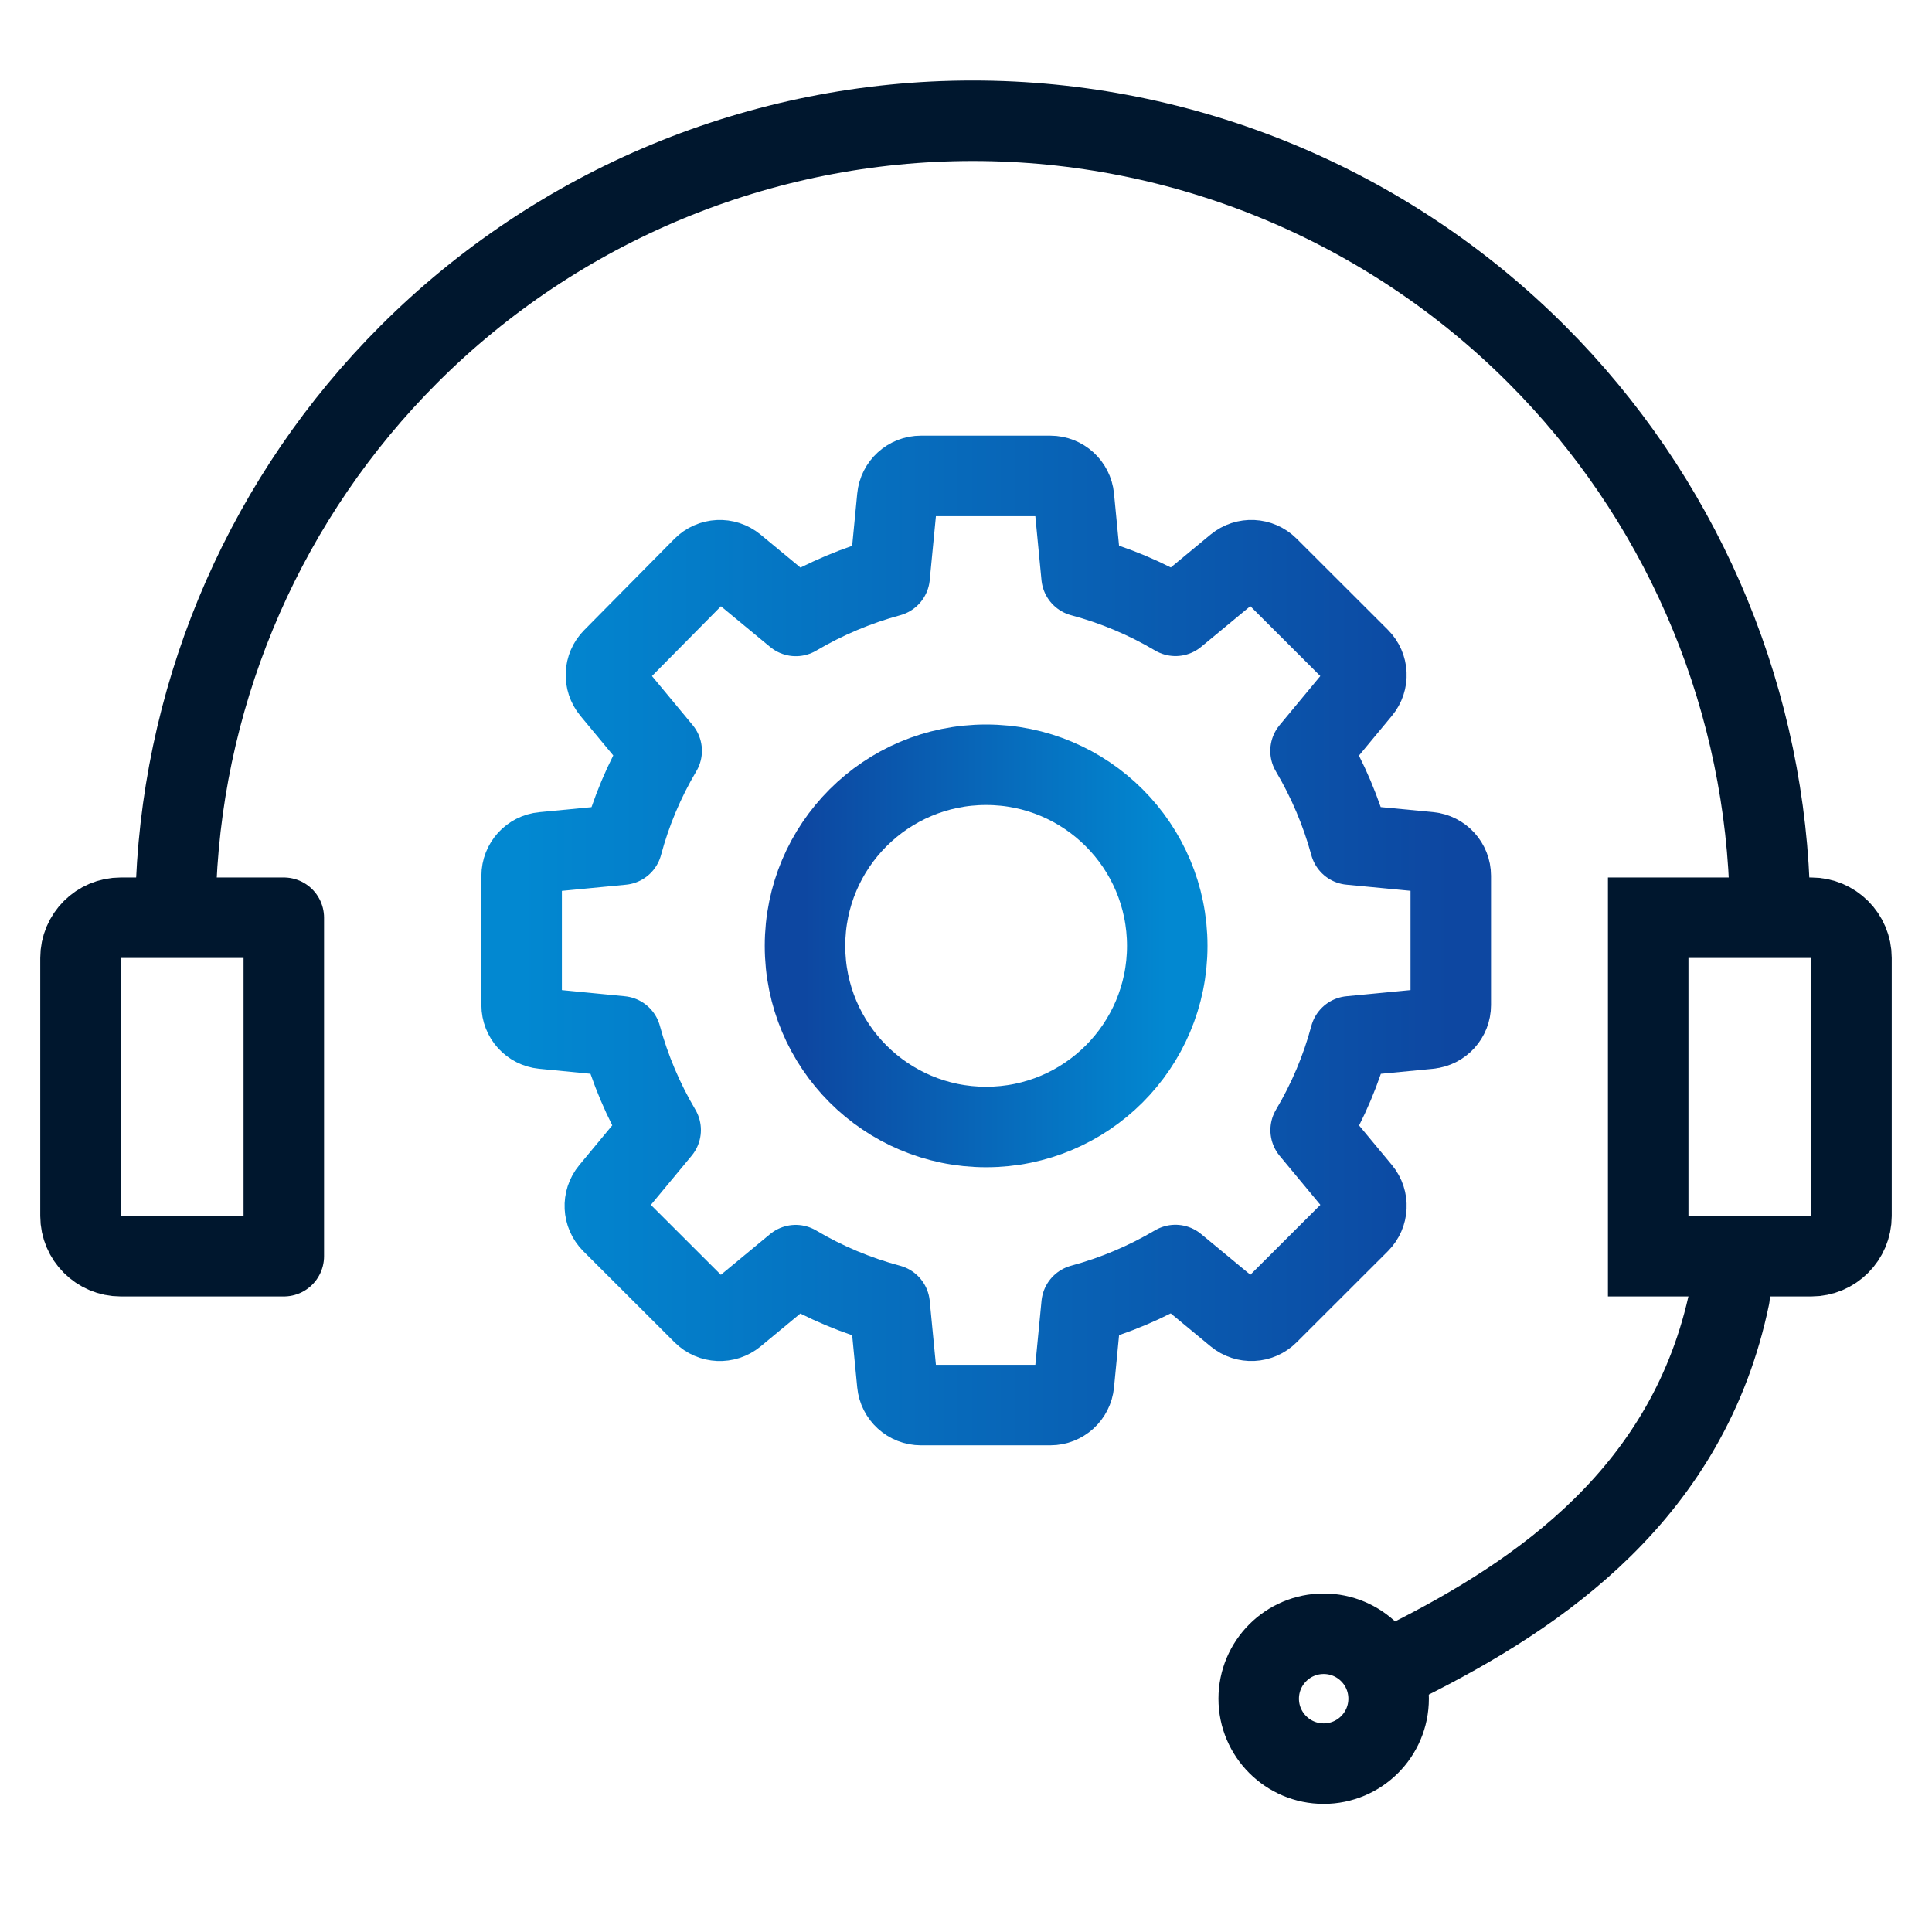
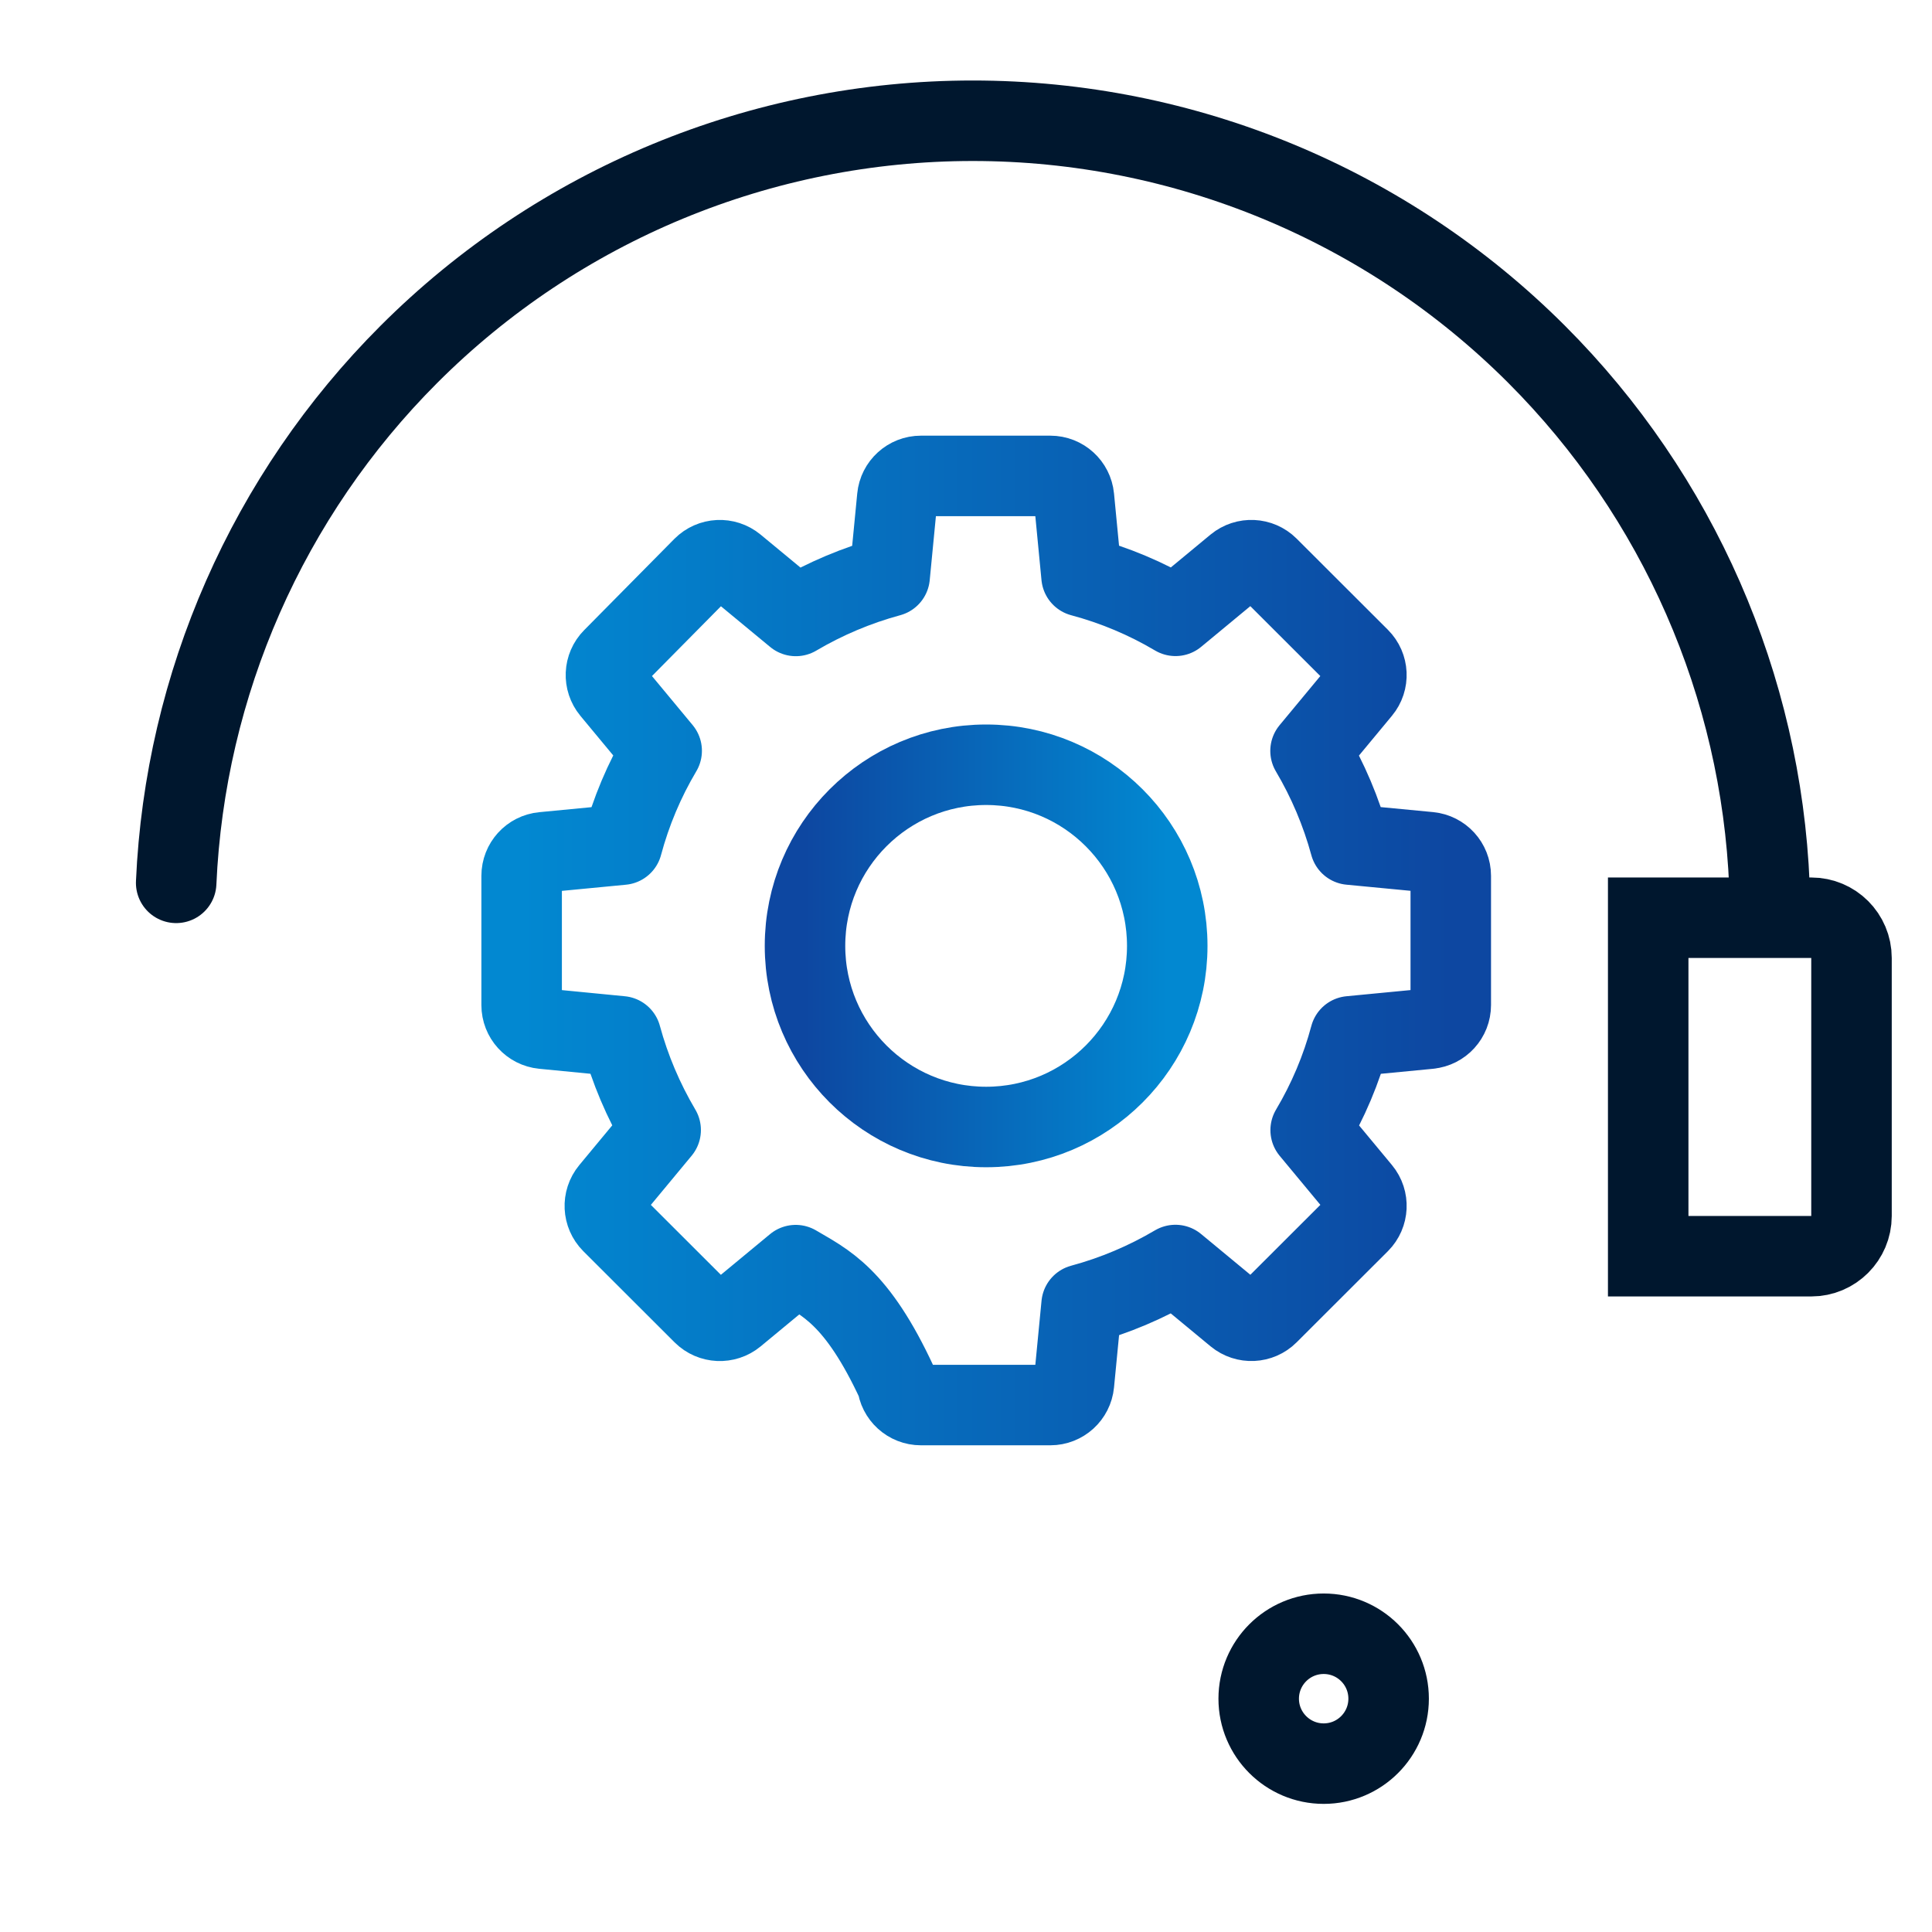
<svg xmlns="http://www.w3.org/2000/svg" width="48" height="48" viewBox="0 0 48 48" fill="none">
  <path d="M32.887 40.59C31.995 40.59 31.273 41.312 31.272 42.203C31.272 43.094 31.995 43.817 32.887 43.817C33.778 43.817 34.5 43.094 34.5 42.203C34.5 41.312 33.778 40.59 32.887 40.59Z" stroke="#00172E" stroke-width="2" />
  <circle cx="24.5" cy="23.5" r="4.5" stroke="url(#paint0_linear_6781_18038)" stroke-width="2" stroke-linecap="round" stroke-linejoin="round" />
-   <path d="M35.51 25.558L33.546 25.747C33.327 26.566 32.996 27.35 32.563 28.078L33.813 29.584C34.007 29.818 33.99 30.162 33.776 30.377L31.508 32.642C31.293 32.857 30.949 32.873 30.714 32.679L29.203 31.429C28.473 31.86 27.69 32.191 26.872 32.412L26.682 34.375C26.653 34.677 26.399 34.908 26.095 34.908H22.88C22.576 34.908 22.322 34.677 22.293 34.375L22.103 32.413C21.284 32.194 20.498 31.865 19.769 31.432L18.261 32.68C18.027 32.873 17.683 32.858 17.467 32.643L15.199 30.378C14.985 30.163 14.968 29.82 15.162 29.585L16.414 28.075C15.983 27.346 15.651 26.564 15.429 25.747L13.492 25.558C13.19 25.528 12.96 25.275 12.96 24.971V21.76C12.96 21.456 13.19 21.203 13.492 21.174L15.457 20.985C15.676 20.166 16.006 19.382 16.439 18.653L15.19 17.147C14.997 16.914 15.011 16.573 15.225 16.358L17.464 14.093C17.679 13.876 18.024 13.858 18.26 14.053L19.772 15.303C20.501 14.873 21.285 14.542 22.103 14.32L22.293 12.357C22.322 12.055 22.576 11.824 22.88 11.824H26.095C26.399 11.824 26.653 12.055 26.682 12.357L26.871 14.319C27.691 14.538 28.476 14.868 29.205 15.3L30.713 14.052C30.948 13.859 31.291 13.875 31.507 14.089L33.775 16.354C33.99 16.569 34.007 16.912 33.812 17.146L32.56 18.656C32.991 19.384 33.323 20.168 33.545 20.984L35.51 21.172C35.813 21.202 36.044 21.455 36.044 21.759V24.97C36.044 25.274 35.813 25.528 35.51 25.557V25.558Z" stroke="url(#paint1_linear_6781_18038)" stroke-width="2" stroke-linecap="round" stroke-linejoin="round" />
+   <path d="M35.51 25.558L33.546 25.747C33.327 26.566 32.996 27.35 32.563 28.078L33.813 29.584C34.007 29.818 33.99 30.162 33.776 30.377L31.508 32.642C31.293 32.857 30.949 32.873 30.714 32.679L29.203 31.429C28.473 31.86 27.69 32.191 26.872 32.412L26.682 34.375C26.653 34.677 26.399 34.908 26.095 34.908H22.88C22.576 34.908 22.322 34.677 22.293 34.375C21.284 32.194 20.498 31.865 19.769 31.432L18.261 32.68C18.027 32.873 17.683 32.858 17.467 32.643L15.199 30.378C14.985 30.163 14.968 29.82 15.162 29.585L16.414 28.075C15.983 27.346 15.651 26.564 15.429 25.747L13.492 25.558C13.19 25.528 12.96 25.275 12.96 24.971V21.76C12.96 21.456 13.19 21.203 13.492 21.174L15.457 20.985C15.676 20.166 16.006 19.382 16.439 18.653L15.19 17.147C14.997 16.914 15.011 16.573 15.225 16.358L17.464 14.093C17.679 13.876 18.024 13.858 18.26 14.053L19.772 15.303C20.501 14.873 21.285 14.542 22.103 14.32L22.293 12.357C22.322 12.055 22.576 11.824 22.88 11.824H26.095C26.399 11.824 26.653 12.055 26.682 12.357L26.871 14.319C27.691 14.538 28.476 14.868 29.205 15.3L30.713 14.052C30.948 13.859 31.291 13.875 31.507 14.089L33.775 16.354C33.99 16.569 34.007 16.912 33.812 17.146L32.56 18.656C32.991 19.384 33.323 20.168 33.545 20.984L35.51 21.172C35.813 21.202 36.044 21.455 36.044 21.759V24.97C36.044 25.274 35.813 25.528 35.51 25.557V25.558Z" stroke="url(#paint1_linear_6781_18038)" stroke-width="2" stroke-linecap="round" stroke-linejoin="round" />
  <path d="M43.961 21.995C43.757 17.037 41.698 12.325 38.176 8.802C34.461 5.087 29.422 3 24.168 3C18.914 3 13.875 5.087 10.16 8.802C6.652 12.31 4.595 16.999 4.377 21.934" stroke="#00172E" stroke-width="2" stroke-linecap="round" stroke-linejoin="round" />
-   <path d="M42.971 32.212C41.963 37.08 38.27 39.599 34.912 41.277" stroke="#00172E" stroke-width="2" stroke-linecap="round" />
  <path d="M45 22.801C45.552 22.801 46 23.248 46 23.801V30.21C45.999 30.762 45.552 31.21 45 31.21H40.949V22.801H45Z" stroke="#00172E" stroke-width="2" />
-   <path d="M3 22.801C2.448 22.801 2 23.248 2 23.801V30.21C2.001 30.762 2.448 31.21 3 31.21H7.051V22.801H3Z" stroke="#00172E" stroke-width="2" stroke-linecap="round" stroke-linejoin="round" />
  <defs>
    <linearGradient id="paint0_linear_6781_18038" x1="20" y1="23.5" x2="29" y2="23.5" gradientUnits="userSpaceOnUse">
      <stop stop-color="#0D47A1" />
      <stop offset="1" stop-color="#0288D1" />
    </linearGradient>
    <linearGradient id="paint1_linear_6781_18038" x1="36.044" y1="23.366" x2="12.96" y2="23.366" gradientUnits="userSpaceOnUse">
      <stop stop-color="#0D47A1" />
      <stop offset="1" stop-color="#0288D1" />
    </linearGradient>
  </defs>
</svg>